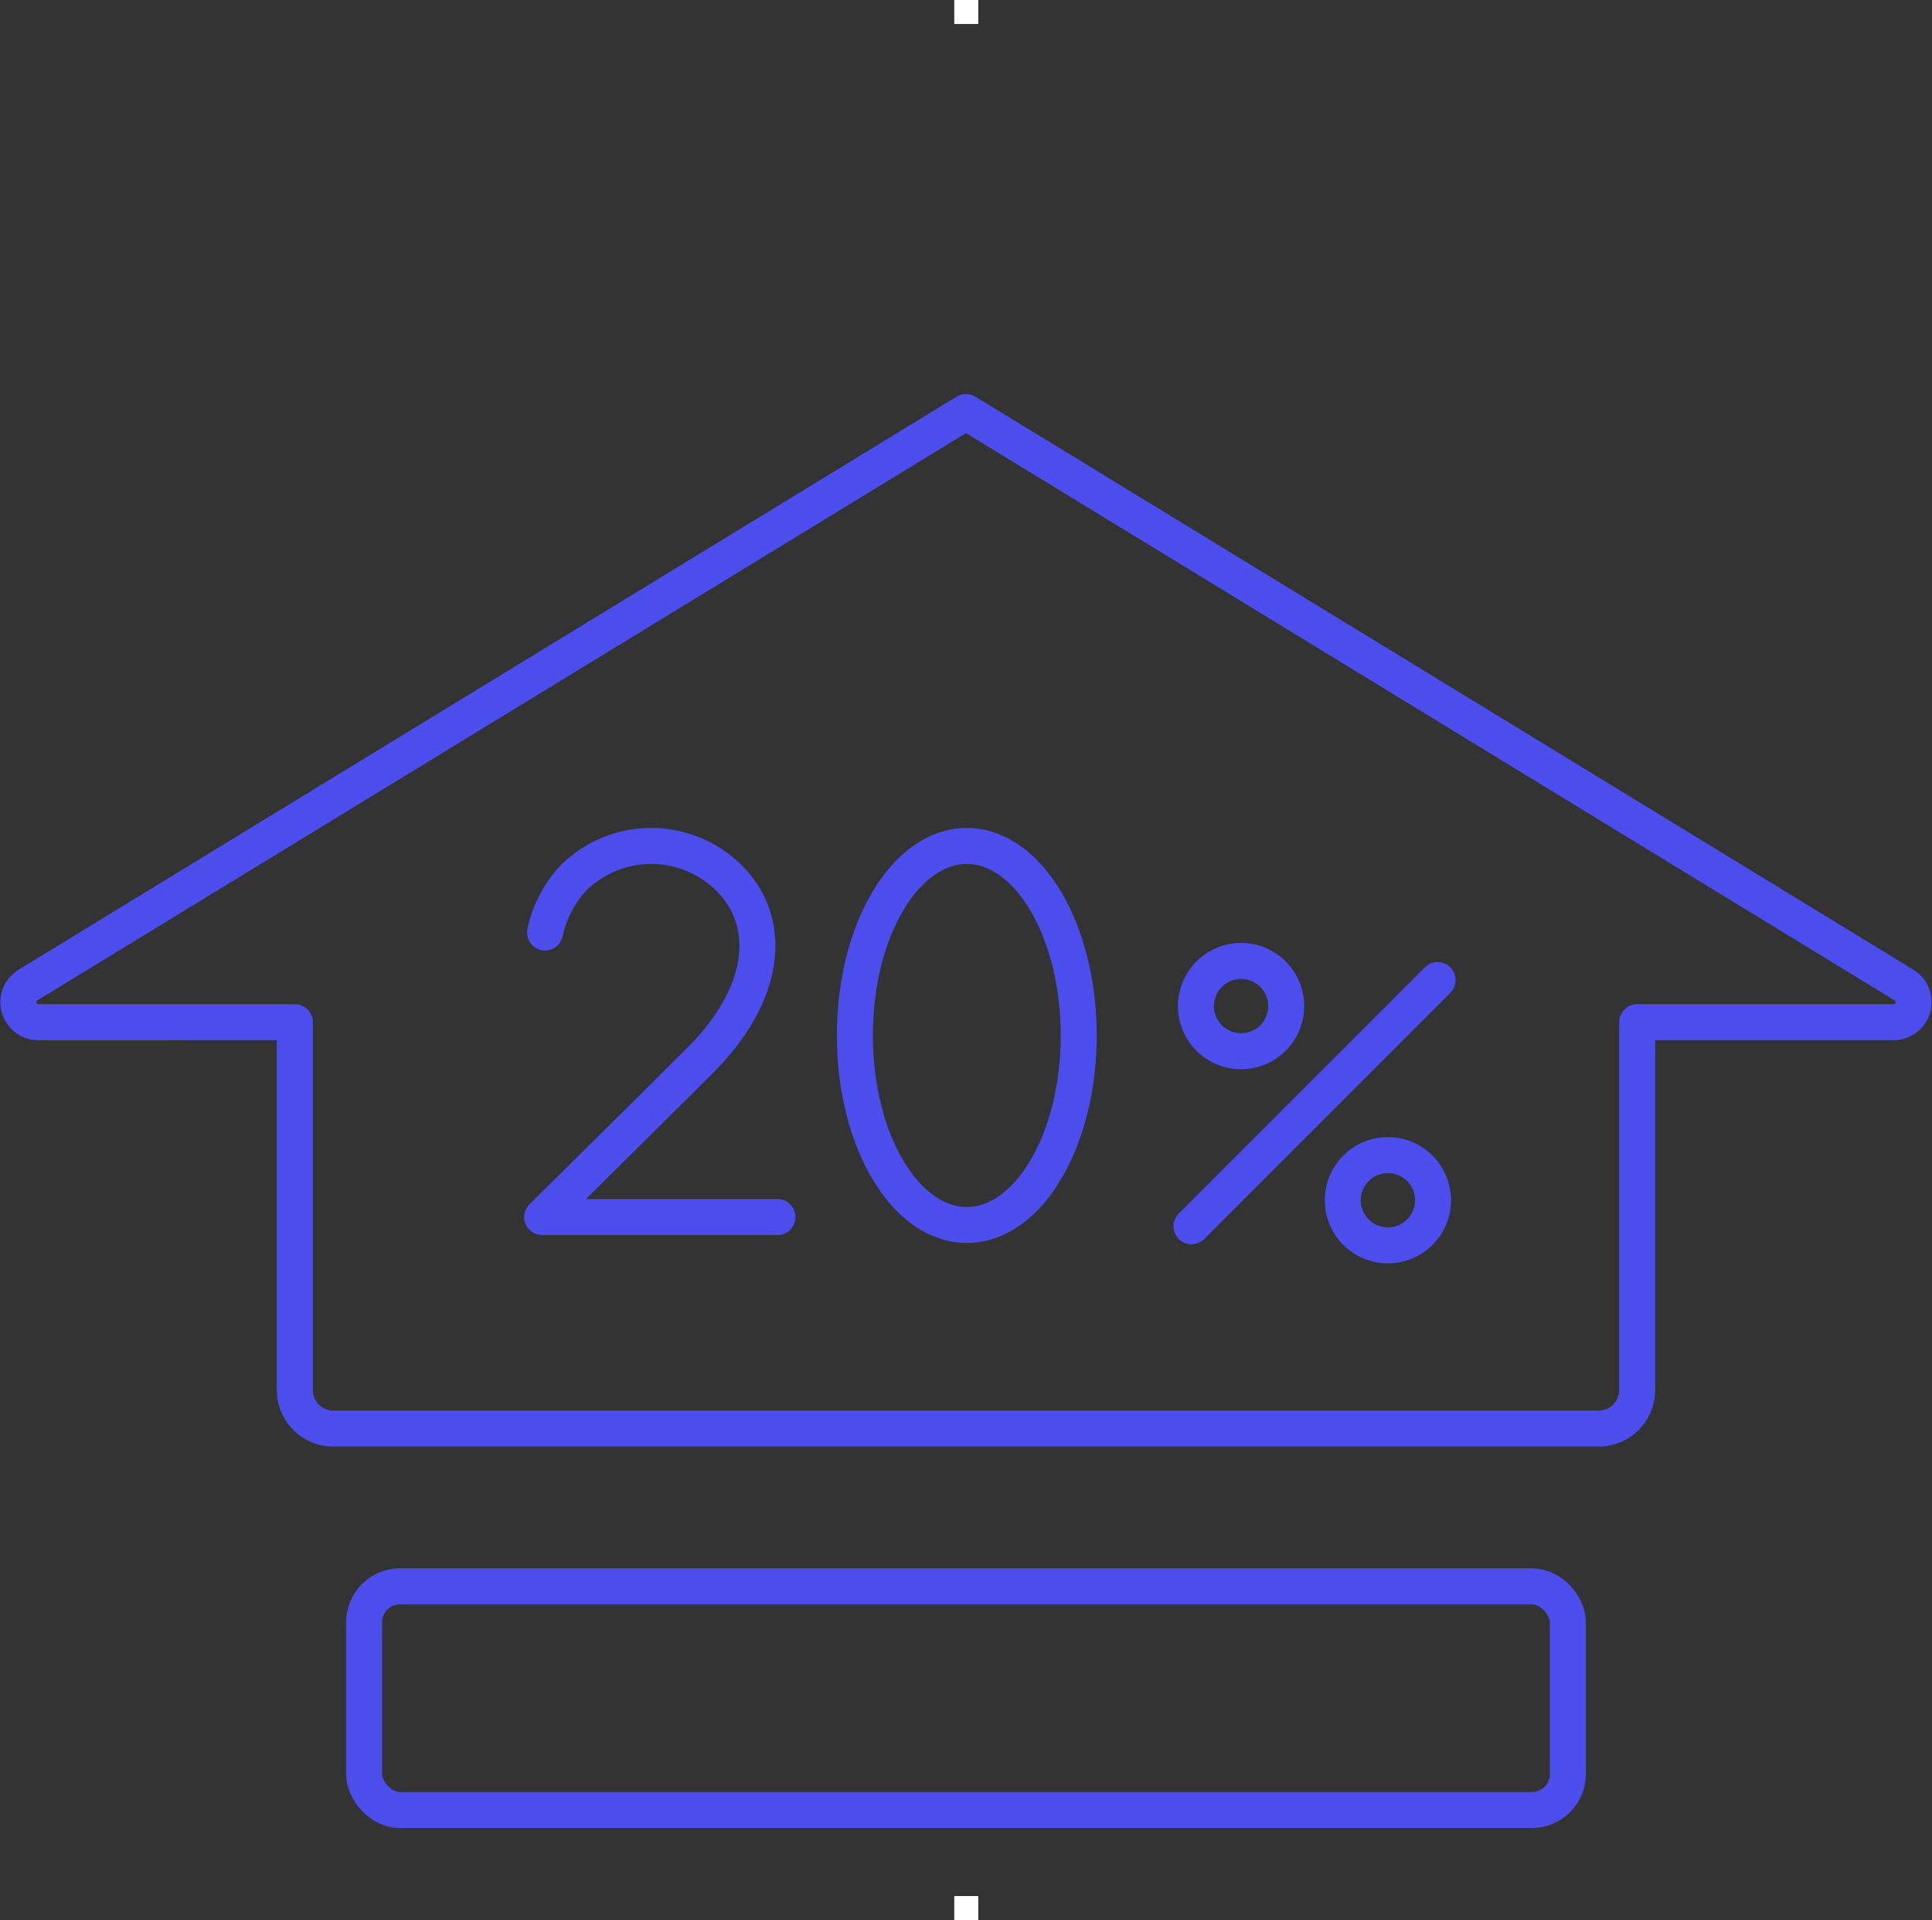
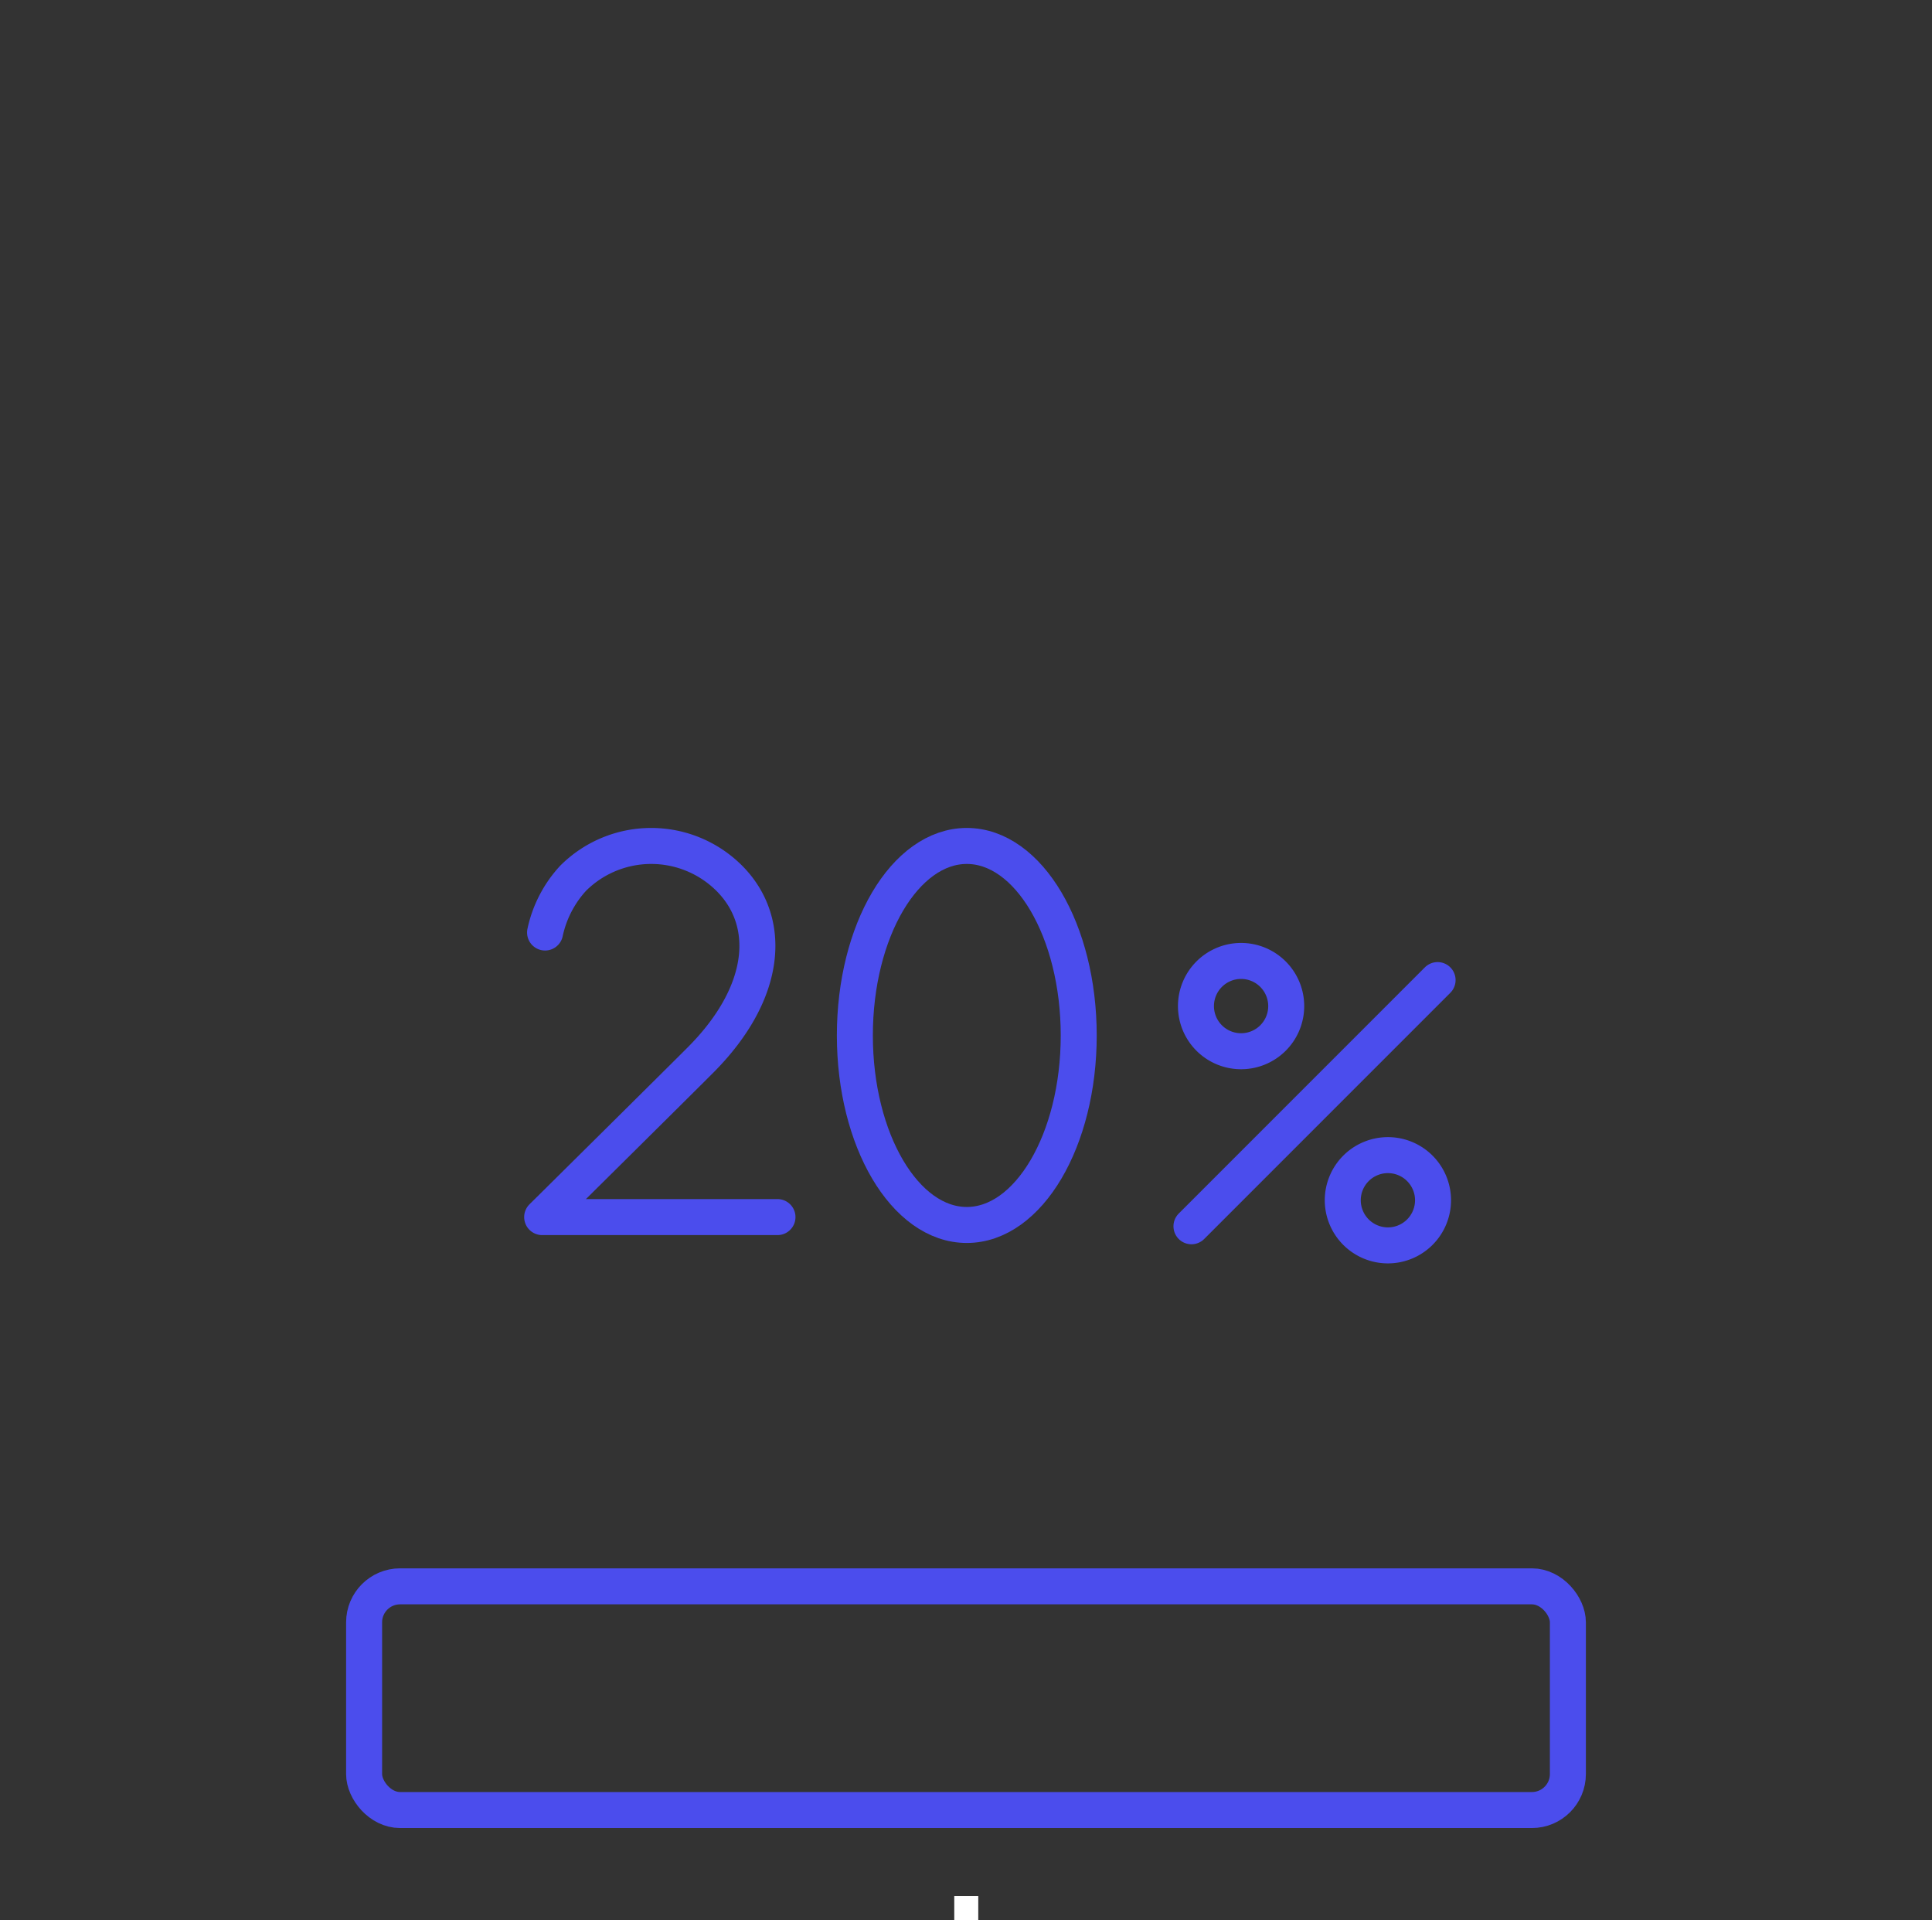
<svg xmlns="http://www.w3.org/2000/svg" width="161.026" height="160" viewBox="0 0 161.026 160">
  <rect x="0" y="0" width="161.026" height="160" fill="#333333" stroke="none" />
  <g id="icon_15reasons_3_middle" transform="translate(1.535 34.334)">
-     <rect id="Rechteck_333" data-name="Rechteck 333" width="2" height="2" transform="translate(78 -34.334)" fill="#fff" />
    <rect id="Rechteck_348" data-name="Rechteck 348" width="2" height="2" transform="translate(78 123.666)" fill="#fff" />
-     <path id="Pfad_1145" data-name="Pfad 1145" d="M7087.06,4880.641v30.653a3.213,3.213,0,0,0,3.213,3.212H7195.73a3.213,3.213,0,0,0,3.212-3.212v-30.653H7220.3a1.671,1.671,0,0,0,.871-3.1L7143,4829.795l-78.178,47.749a1.671,1.671,0,0,0,.871,3.1Z" transform="translate(-7064.021 -4829.795)" fill="none" stroke="#4b4ded" stroke-linecap="round" stroke-linejoin="round" stroke-width="3" />
    <rect id="Rechteck_272" data-name="Rechteck 272" width="100.331" height="18.641" rx="3" transform="translate(28.812 97.857)" fill="none" stroke="#4b4ded" stroke-linecap="round" stroke-linejoin="round" stroke-width="3" />
    <ellipse id="Ellipse_23" data-name="Ellipse 23" cx="9.329" cy="15.792" rx="9.329" ry="15.792" transform="translate(69.715 36.16)" fill="none" stroke="#4b4ded" stroke-linecap="round" stroke-linejoin="round" stroke-width="3" />
    <path id="Pfad_1141" data-name="Pfad 1141" d="M7146.841,4906.194a9.654,9.654,0,0,1,2.333-4.516,9.211,9.211,0,0,1,13.024,0c3.591,3.6,3.231,9.462-2.361,15.1-1.344,1.356-13.238,13.13-13.238,13.13h19.612" transform="translate(-7102.946 -4862.821)" fill="none" stroke="#4b4ded" stroke-linecap="round" stroke-linejoin="round" stroke-width="3" />
    <path id="Rechteck_1918" data-name="Rechteck 1918" d="M7253.441,4917.107h0a3.764,3.764,0,0,1,3.761,3.763h0a3.761,3.761,0,0,1-3.761,3.761h0a3.762,3.762,0,0,1-3.762-3.761h0A3.764,3.764,0,0,1,7253.441,4917.107Z" transform="translate(-7151.535 -4871.365)" fill="none" stroke="#4b4ded" stroke-linecap="round" stroke-linejoin="round" stroke-width="3" />
    <path id="Rechteck_1918-2" data-name="Rechteck 1918-2" d="M7276.589,4947.719h0a3.76,3.76,0,0,1,3.761,3.76h0a3.764,3.764,0,0,1-3.761,3.762h0a3.766,3.766,0,0,1-3.763-3.762h0A3.763,3.763,0,0,1,7276.589,4947.719Z" transform="translate(-7162.446 -4885.795)" fill="none" stroke="#4b4ded" stroke-linecap="round" stroke-linejoin="round" stroke-width="3" />
    <line id="Linie_132" data-name="Linie 132" x1="20.515" y2="20.515" transform="translate(97.769 47.337)" fill="none" stroke="#4b4ded" stroke-linecap="round" stroke-linejoin="round" stroke-width="3" />
  </g>
</svg>